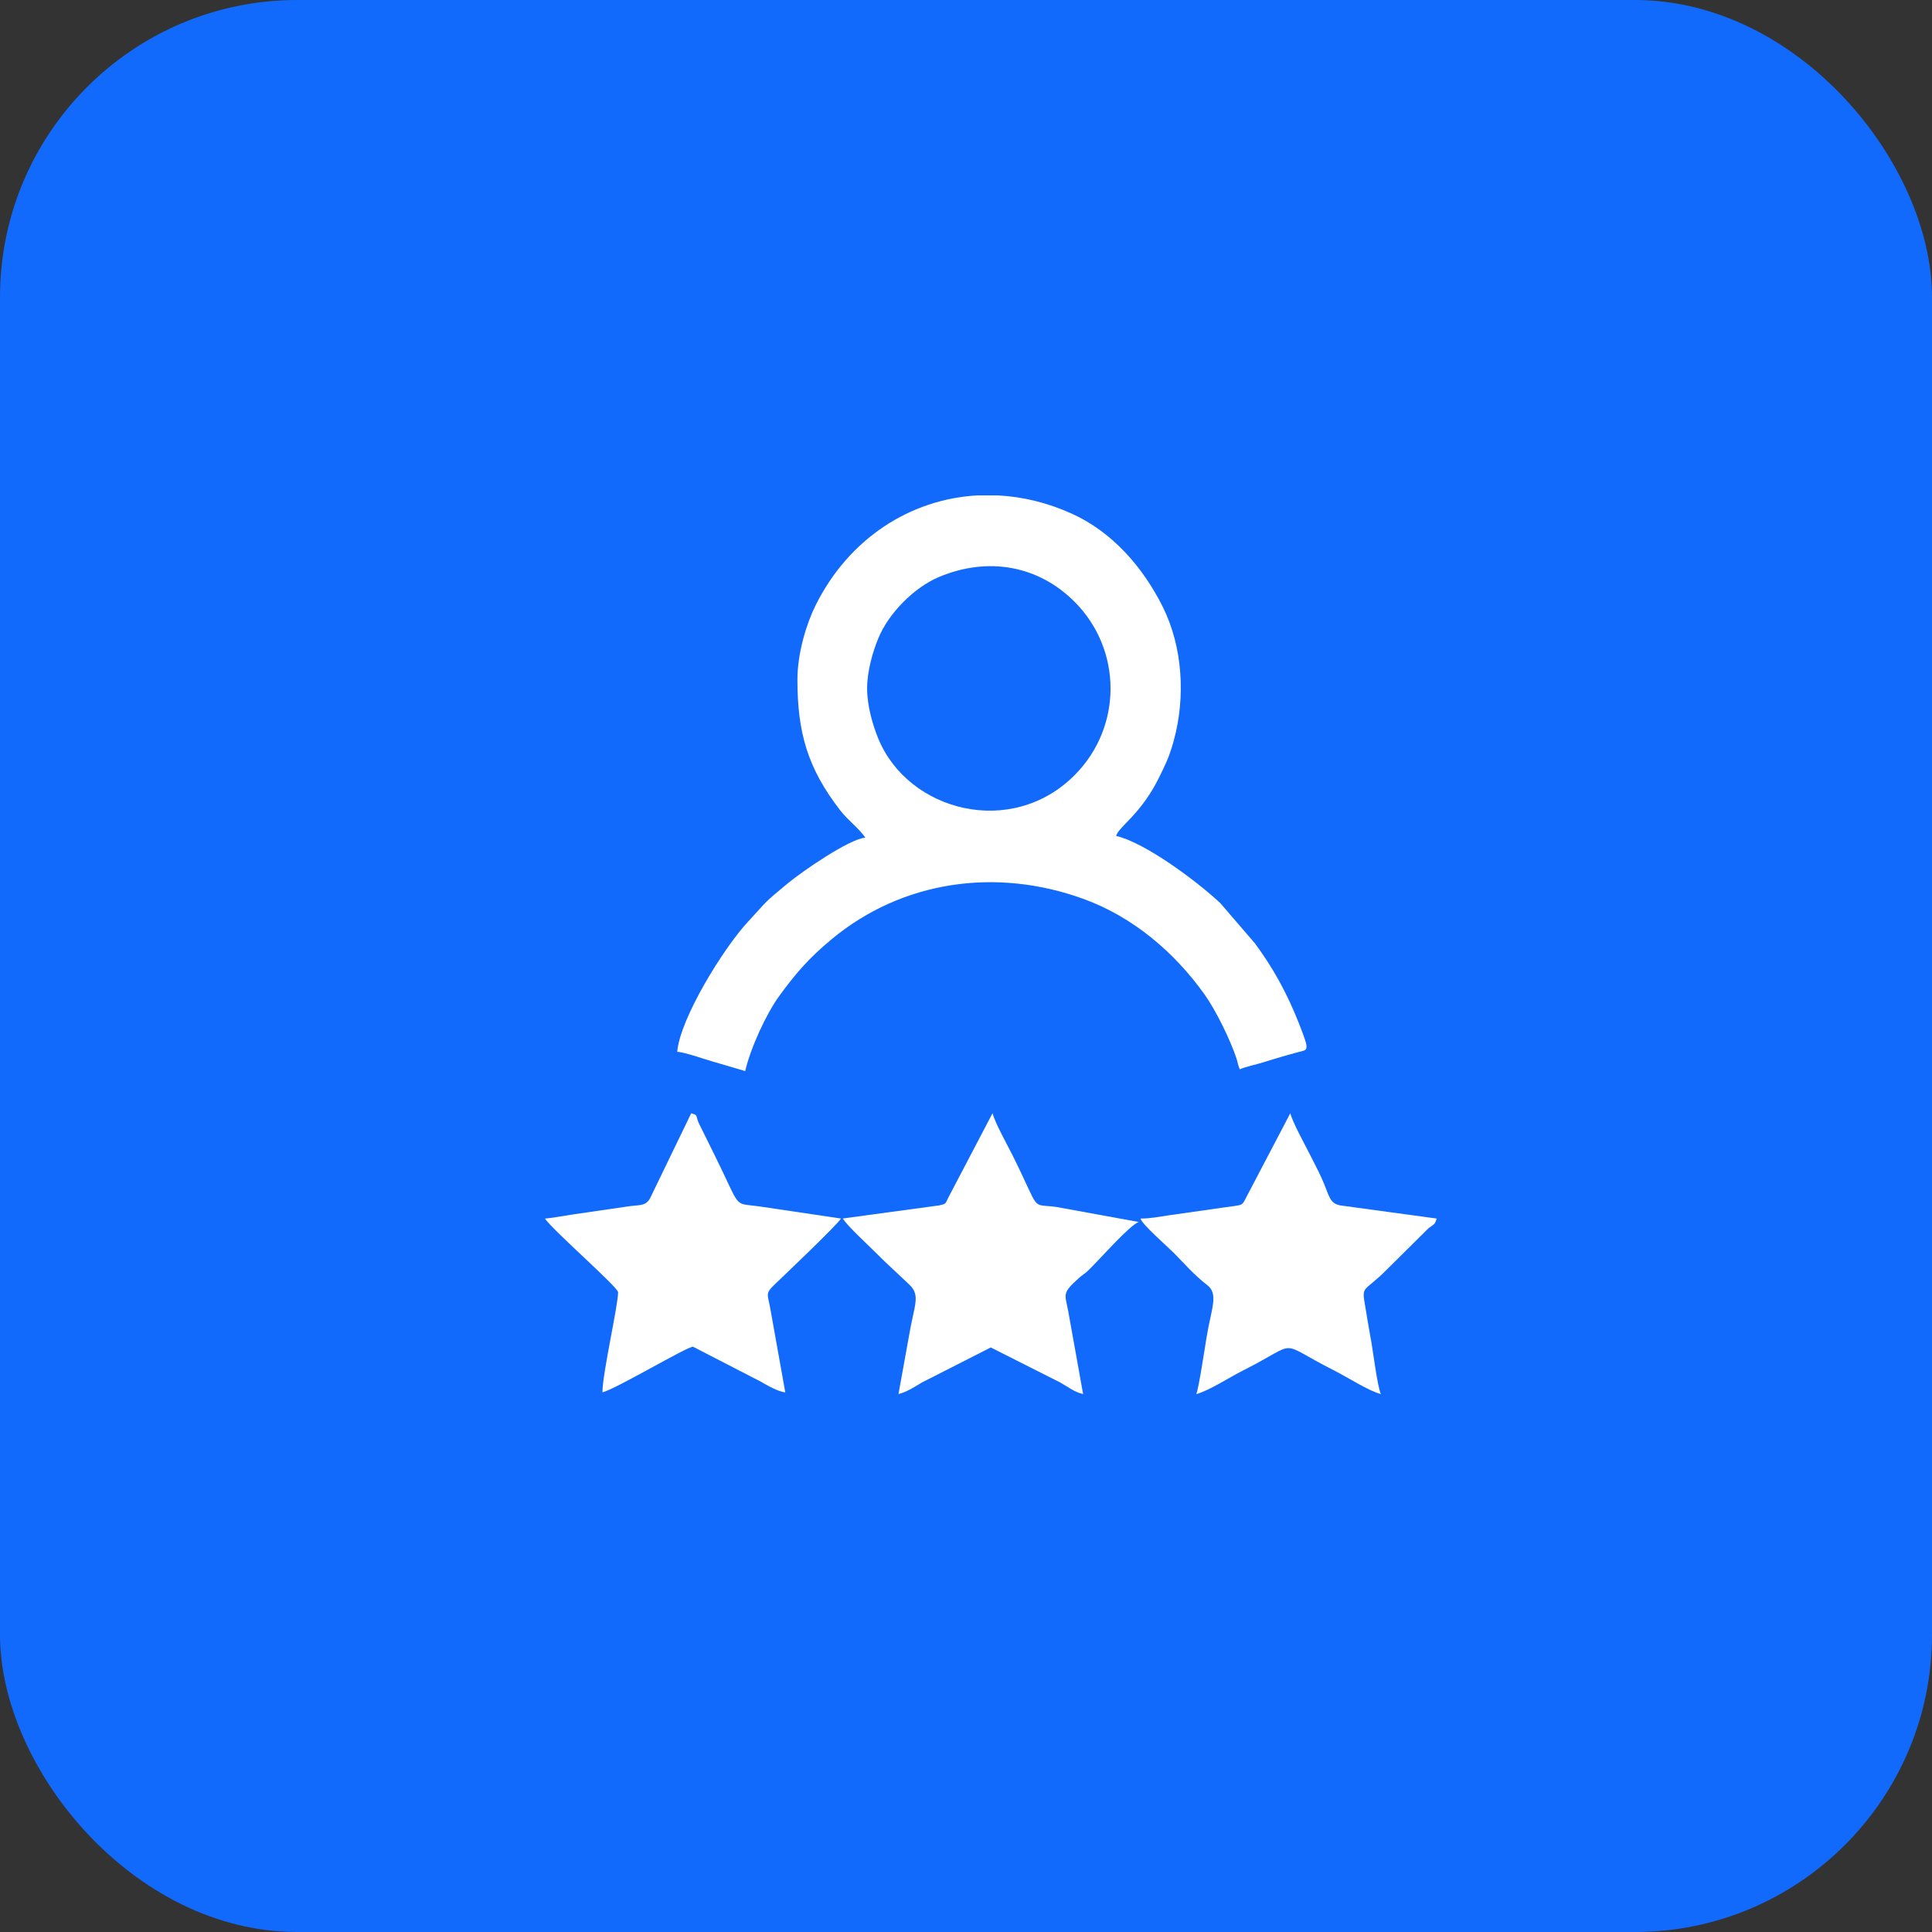
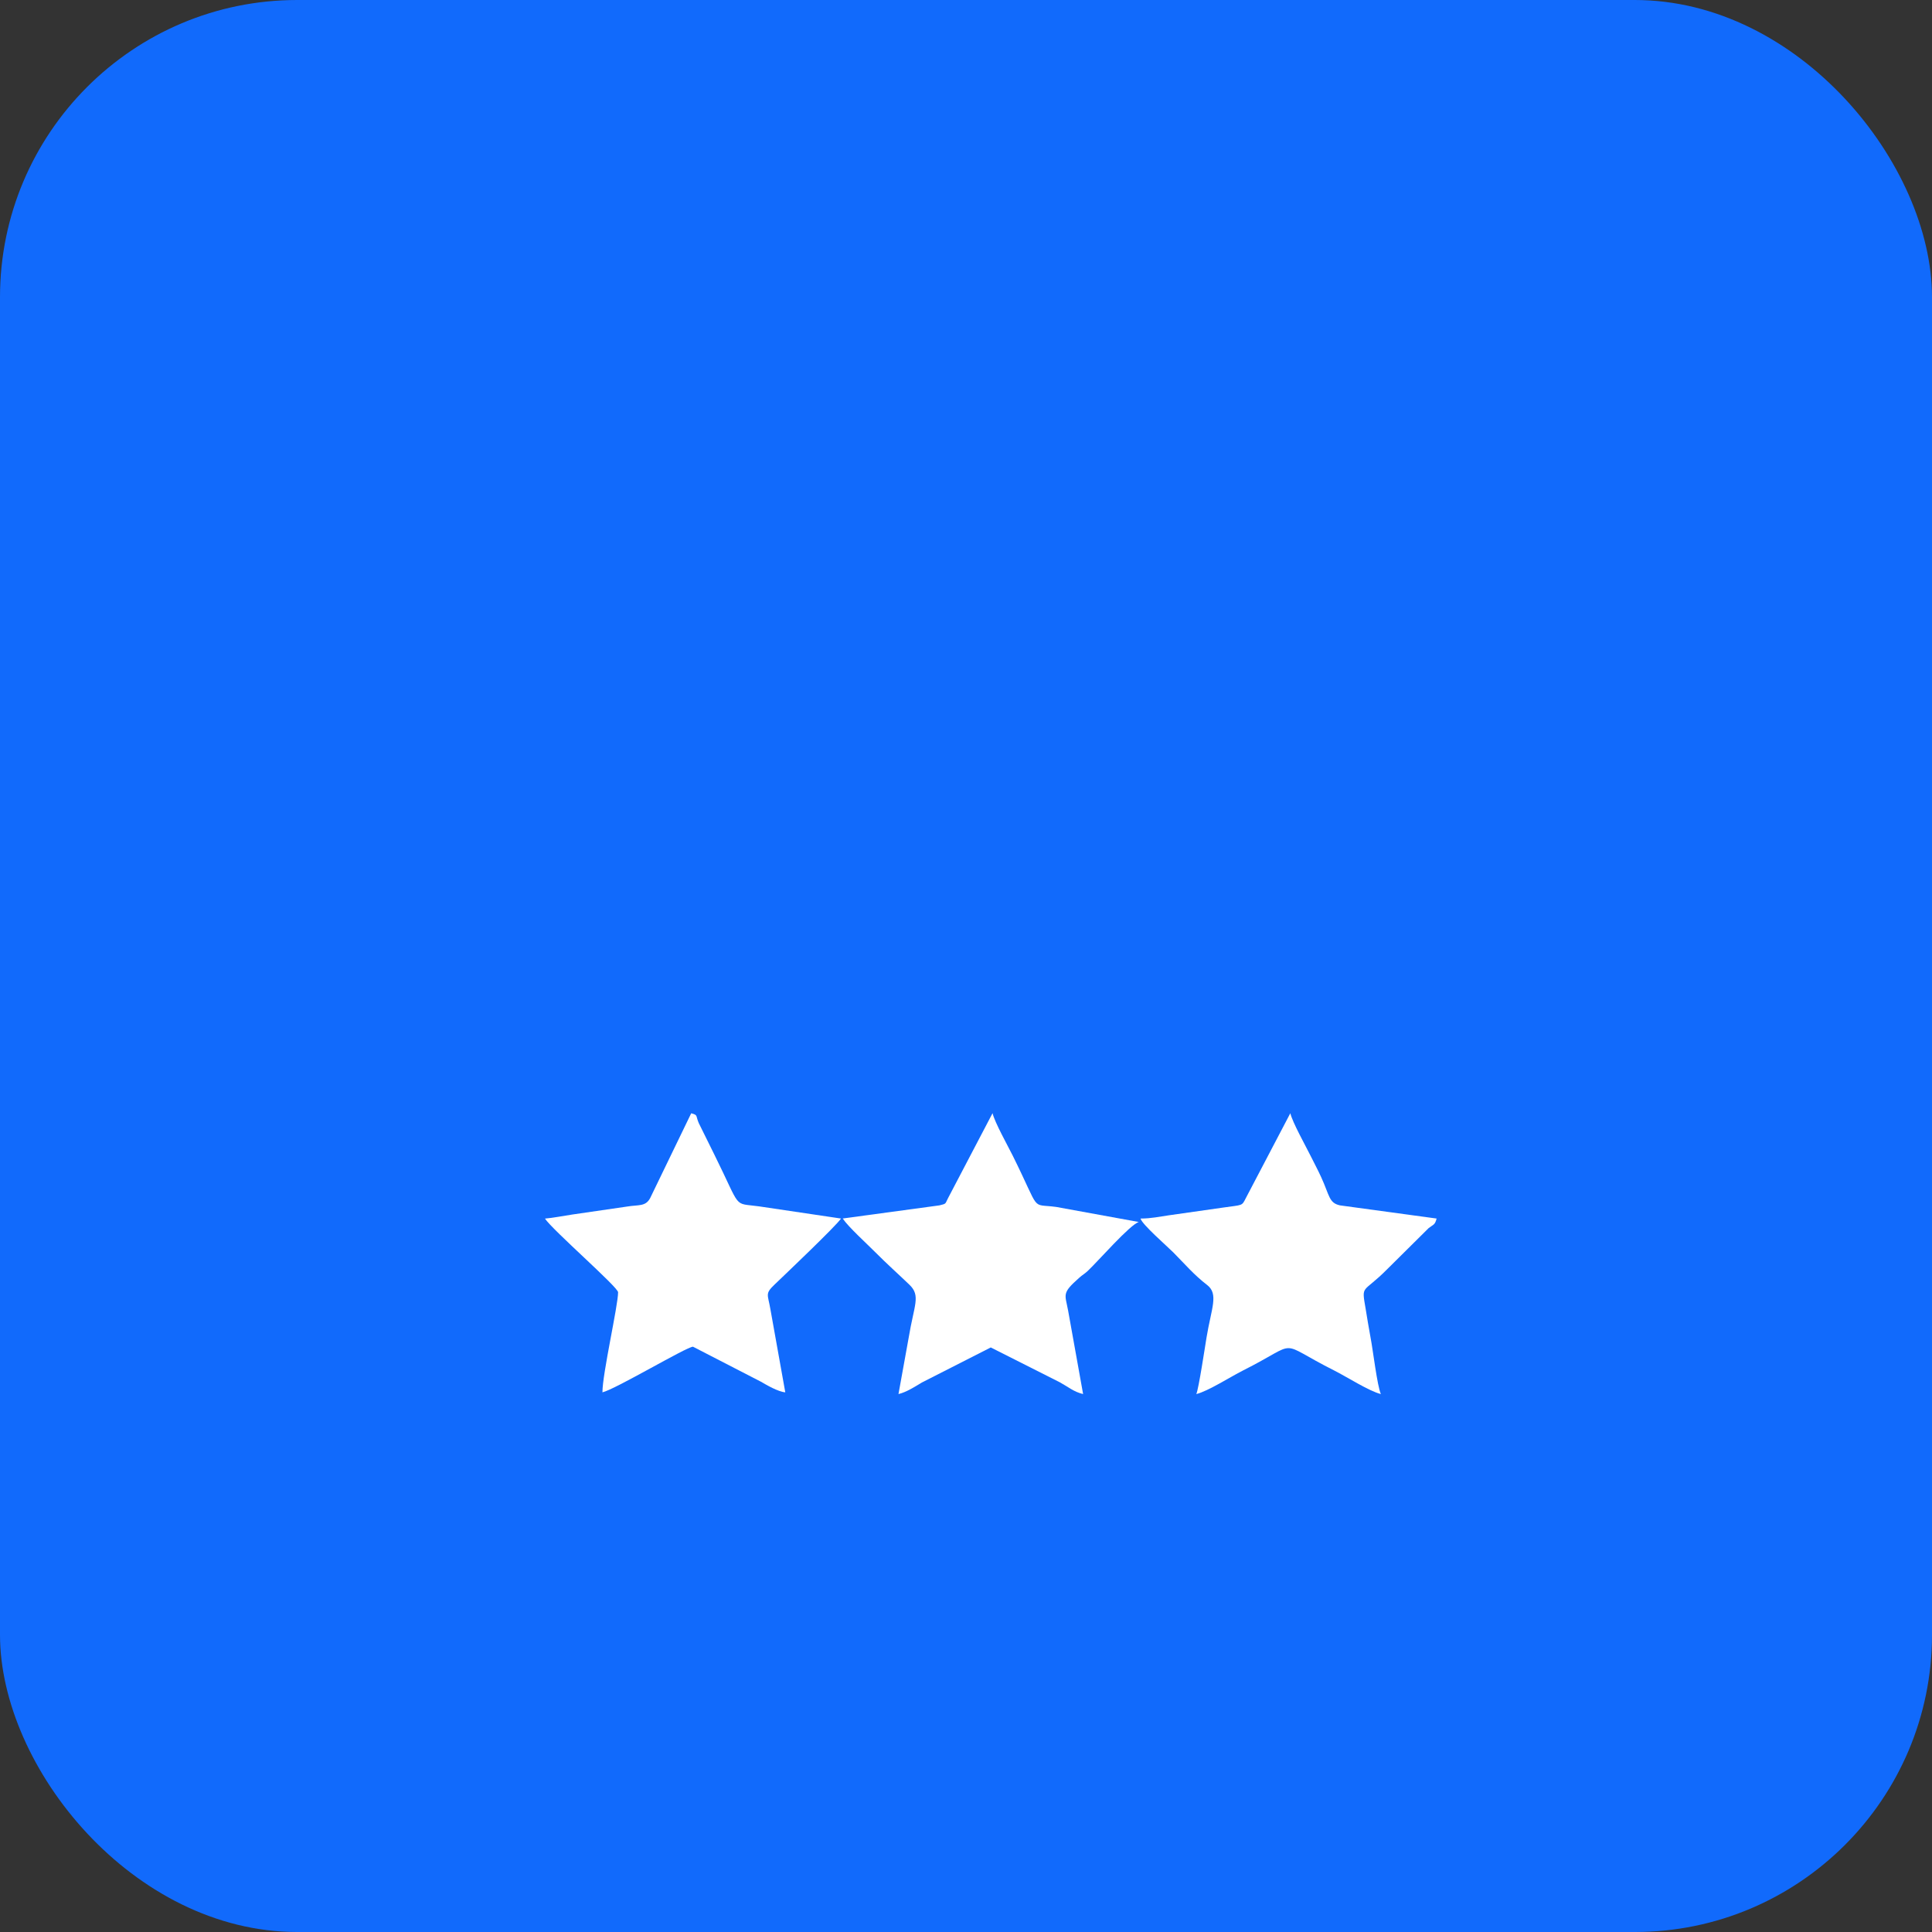
<svg xmlns="http://www.w3.org/2000/svg" width="39" height="39" viewBox="0 0 39 39" fill="none">
  <rect x="0" y="0" width="39" height="39" fill="#333333" stroke="none" />
  <rect width="39" height="39" rx="6" fill="#116AFC" />
-   <path fill-rule="evenodd" clip-rule="evenodd" d="M17.504 13.898C17.504 13.541 17.62 13.152 17.73 12.885C17.939 12.376 18.455 11.856 18.96 11.645C19.946 11.233 20.965 11.415 21.697 12.153C22.658 13.122 22.658 14.674 21.697 15.643C20.42 16.93 18.333 16.378 17.73 14.911C17.62 14.644 17.504 14.254 17.504 13.898ZM19.736 10.001H20.152C20.644 10.027 21.146 10.147 21.638 10.37C22.455 10.74 23.071 11.45 23.469 12.244C23.875 13.056 23.937 14.073 23.691 14.961C23.605 15.273 23.531 15.423 23.398 15.693C23.031 16.441 22.581 16.686 22.531 16.874C23.12 17.012 24.157 17.786 24.632 18.229L25.334 19.045C25.704 19.547 25.979 20.046 26.223 20.664C26.45 21.241 26.405 21.184 26.197 21.241C26.128 21.26 26.058 21.279 25.976 21.302C25.81 21.349 25.654 21.397 25.488 21.448C25.369 21.486 25.132 21.535 25.027 21.586C24.993 21.515 24.985 21.441 24.961 21.369C24.84 21 24.545 20.394 24.314 20.072C23.708 19.223 22.871 18.508 21.867 18.144C20.097 17.503 18.208 17.783 16.792 18.956C16.338 19.332 16.069 19.639 15.725 20.112C15.473 20.46 15.153 21.145 15.043 21.621L14.362 21.421C14.181 21.368 13.835 21.245 13.671 21.231C13.727 20.561 14.601 19.142 15.104 18.601C15.5 18.174 15.4 18.246 15.894 17.838C16.195 17.59 17.14 16.936 17.468 16.909C17.346 16.726 17.119 16.562 16.96 16.357C16.305 15.509 16.097 14.793 16.097 13.72C16.097 13.181 16.281 12.586 16.466 12.215C17.136 10.871 18.375 10.074 19.735 10L19.736 10.001Z" fill="white" />
  <path fill-rule="evenodd" clip-rule="evenodd" d="M11 24.598C11.156 24.833 12.477 25.983 12.477 26.086C12.477 26.356 12.161 27.726 12.161 28.106C12.425 28.044 13.863 27.185 13.989 27.185L15.361 27.892C15.474 27.958 15.706 28.094 15.852 28.106L15.551 26.425C15.5 26.128 15.44 26.118 15.631 25.935C15.844 25.731 16.877 24.749 16.977 24.598L15.322 24.352C14.784 24.277 14.979 24.434 14.422 23.311L14.106 22.672C14.038 22.515 14.095 22.511 13.953 22.473L13.123 24.188C13.028 24.361 12.888 24.317 12.658 24.356L11.552 24.517C11.363 24.545 11.167 24.585 11 24.599L11 24.598Z" fill="white" />
  <path fill-rule="evenodd" clip-rule="evenodd" d="M23.023 24.598C23.055 24.718 23.555 25.152 23.683 25.28C23.913 25.512 24.106 25.739 24.366 25.938C24.606 26.122 24.452 26.409 24.355 27.002C24.326 27.176 24.196 28.042 24.149 28.141C24.381 28.086 24.844 27.79 25.086 27.668C26.287 27.065 25.729 27.061 26.938 27.668C27.18 27.79 27.643 28.086 27.875 28.141C27.802 27.987 27.713 27.236 27.667 27.004C27.631 26.817 27.598 26.601 27.569 26.43C27.48 25.91 27.501 26.128 28.007 25.616L28.84 24.79C28.941 24.714 28.966 24.727 29 24.598L27.049 24.332C26.824 24.283 26.841 24.135 26.668 23.759C26.597 23.604 26.533 23.488 26.457 23.334C26.357 23.133 26.089 22.654 26.047 22.472L25.148 24.187C25.066 24.349 25.088 24.319 24.701 24.375L23.592 24.533C23.413 24.558 23.24 24.598 23.024 24.598L23.023 24.598Z" fill="white" />
  <path fill-rule="evenodd" clip-rule="evenodd" d="M17.012 24.598C17.127 24.77 17.501 25.108 17.671 25.28C17.908 25.518 18.117 25.703 18.358 25.934C18.591 26.158 18.452 26.341 18.343 27.003L18.137 28.141C18.296 28.104 18.471 27.991 18.609 27.908L20 27.2L21.395 27.904C21.556 27.992 21.676 28.097 21.864 28.141L21.562 26.46C21.5 26.12 21.427 26.111 21.785 25.794C21.86 25.727 21.885 25.723 21.961 25.652C22.151 25.475 22.814 24.715 22.989 24.668L21.322 24.364C20.789 24.291 21.023 24.497 20.446 23.334C20.346 23.133 20.078 22.653 20.036 22.471L19.137 24.187C19.076 24.306 19.107 24.297 18.964 24.332L17.012 24.597L17.012 24.598Z" fill="white" />
</svg>